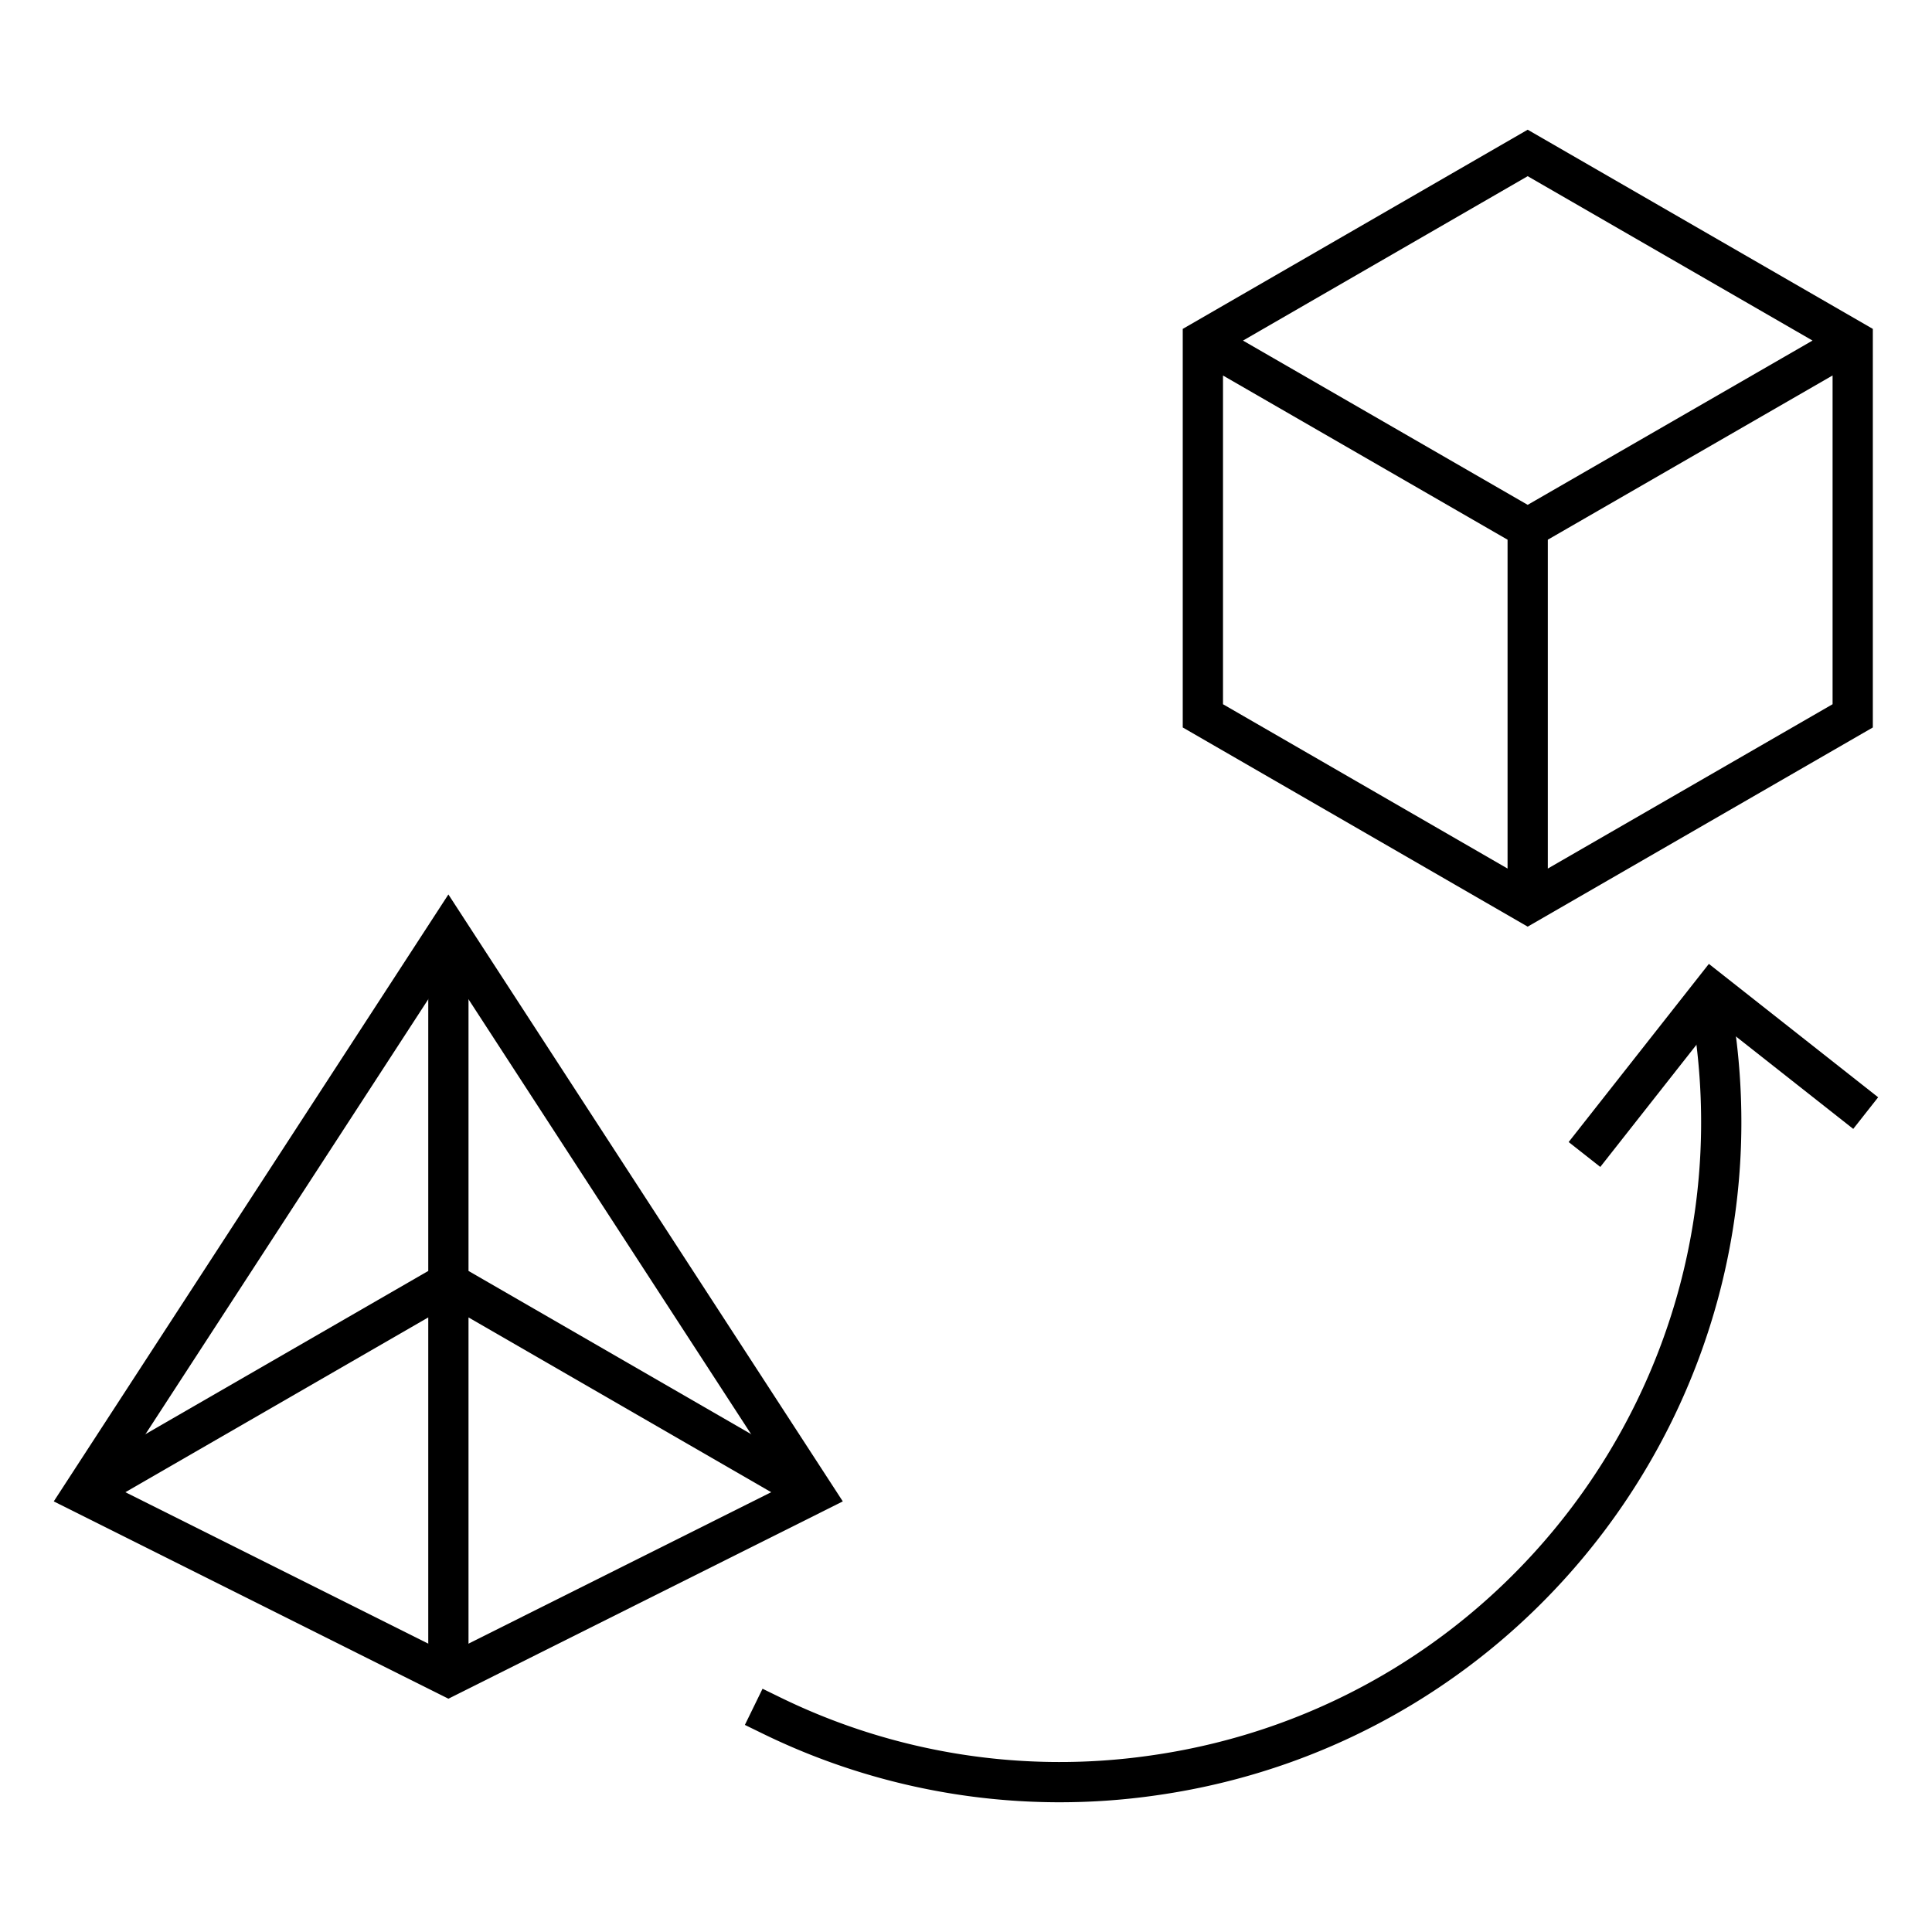
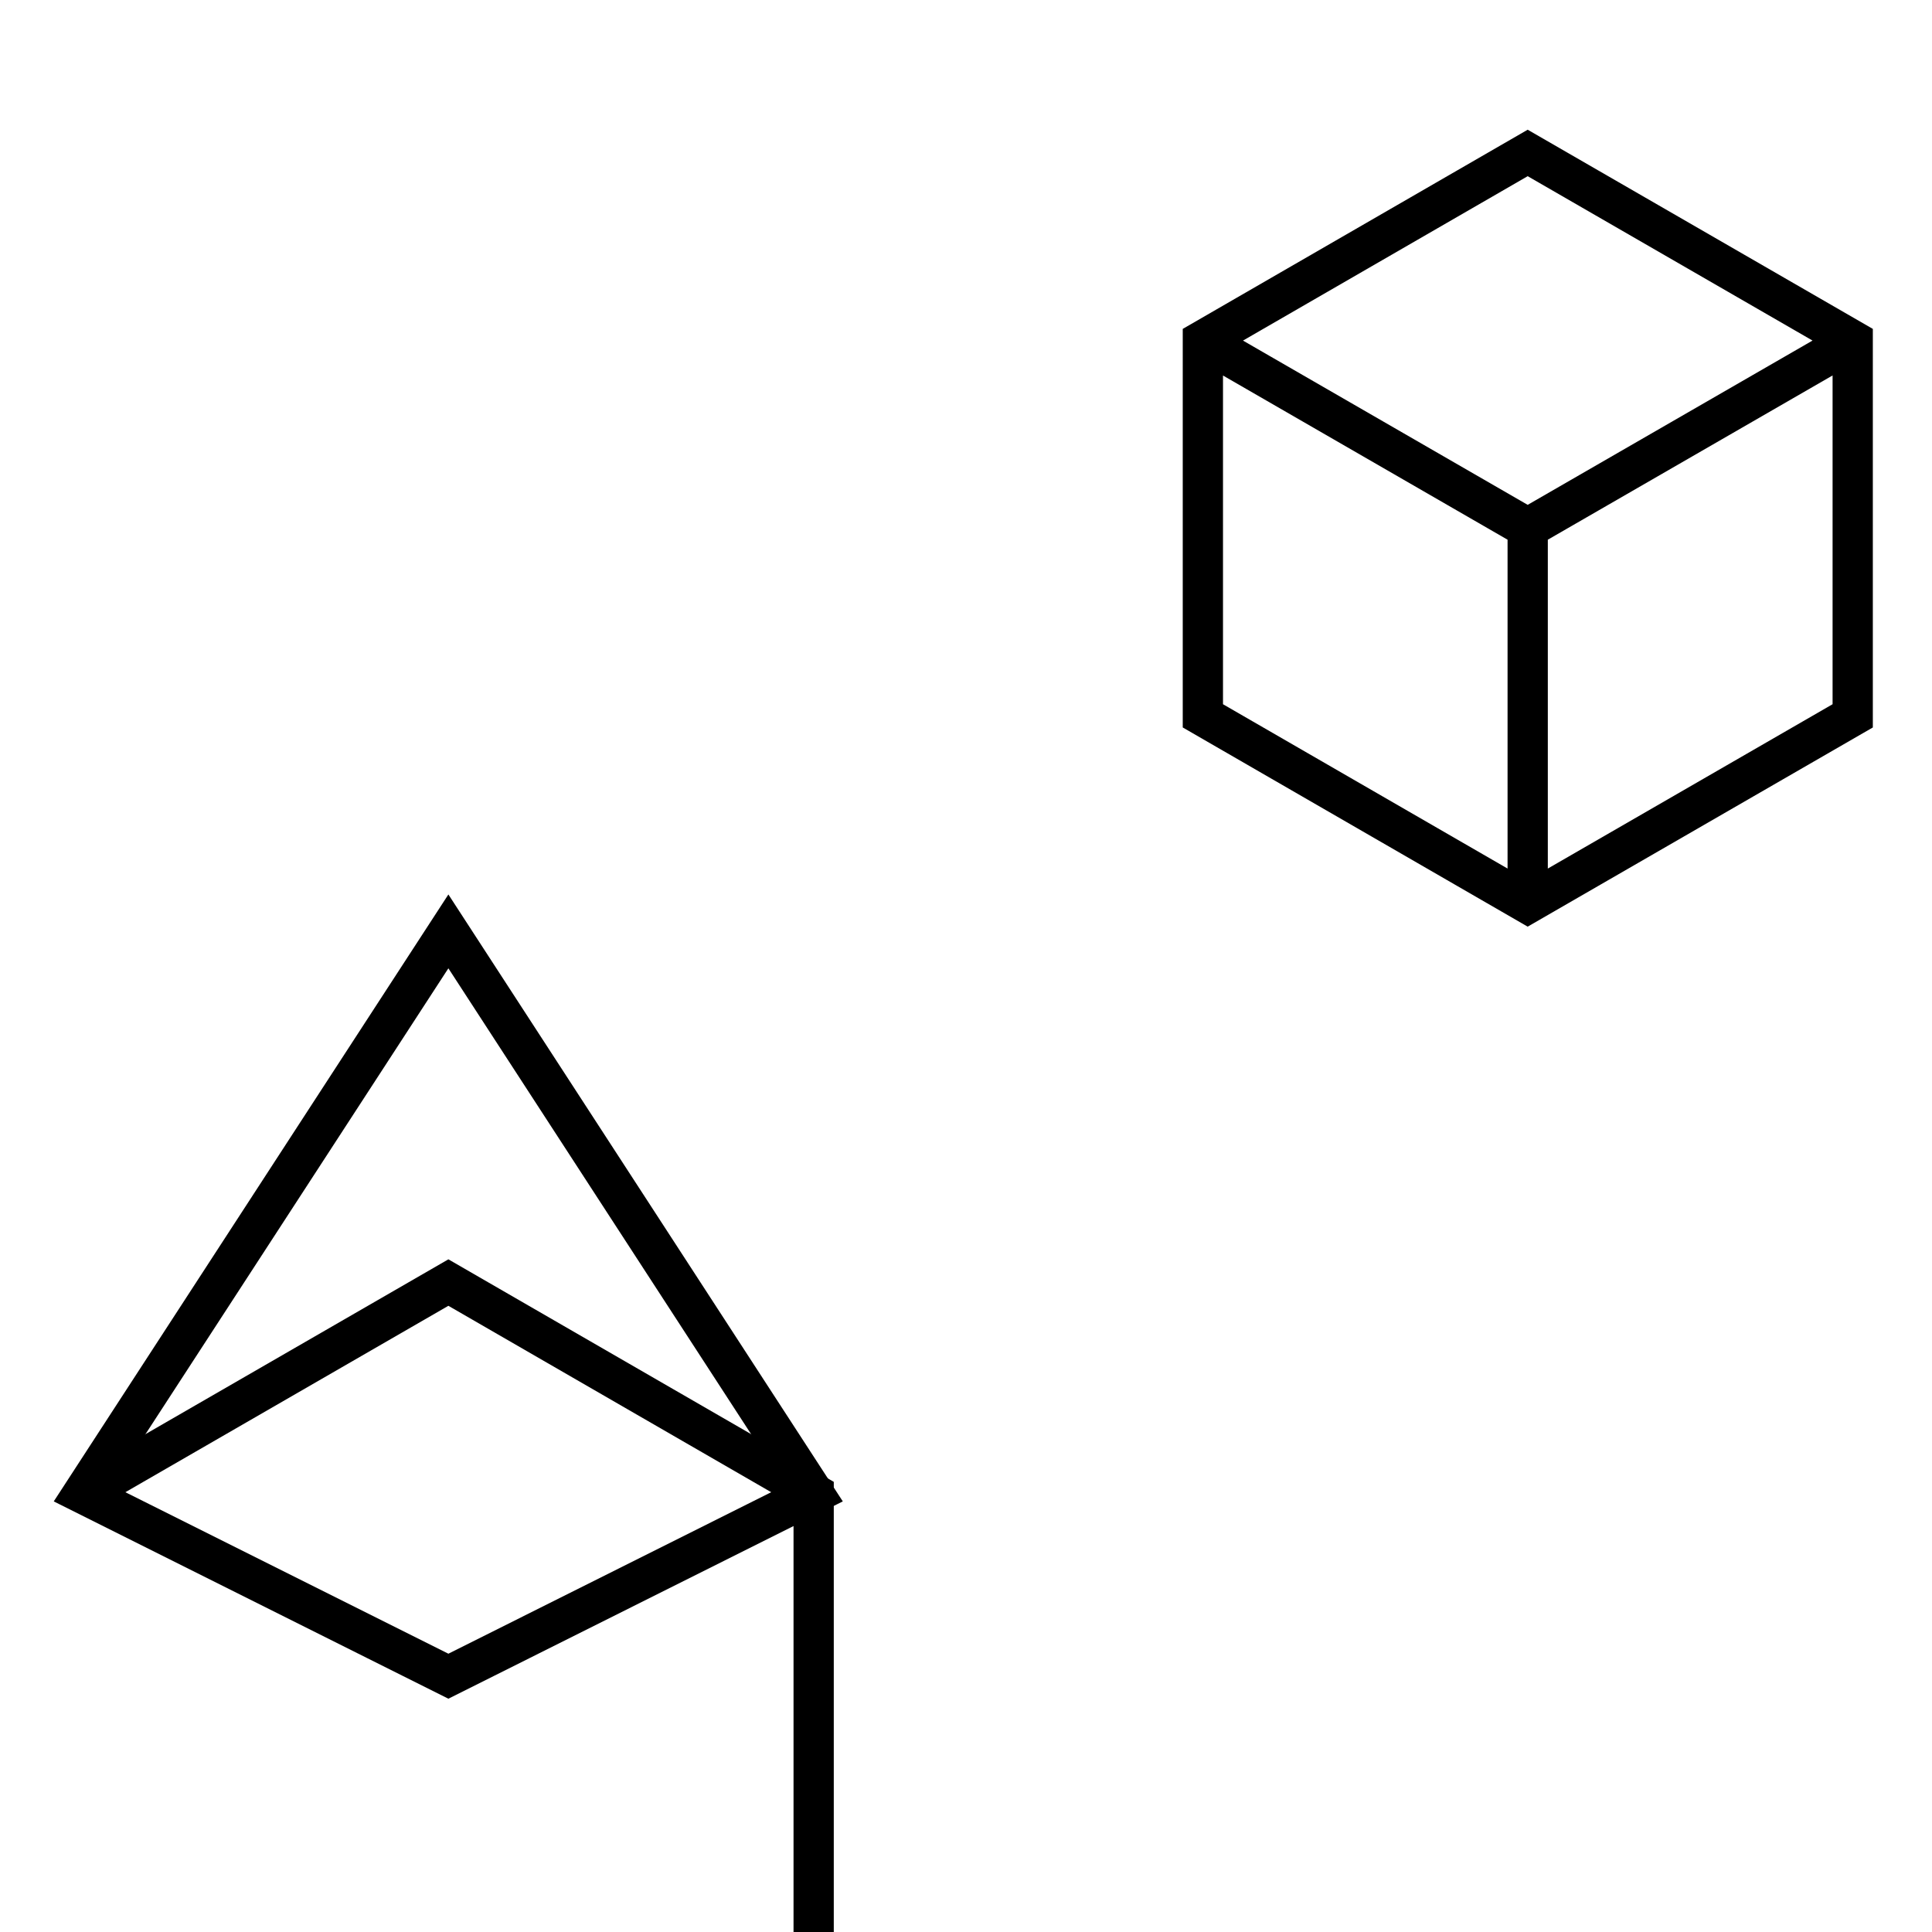
<svg xmlns="http://www.w3.org/2000/svg" viewBox="0 0 96 96">
  <g fill="none" stroke="#000" stroke-miterlimit="10" stroke-width="2">
    <path d="M22.28 46.28l18.15 27.93-18.15 9.08-18.16-9.08z" />
-     <path d="M4.12 74.21l18.16-10.48 18.15 10.48M22.28 46.28v37.01" />
+     <path d="M4.12 74.21l18.16-10.48 18.15 10.48v37.01" />
  </g>
  <g fill="none" stroke="#000" stroke-miterlimit="10" stroke-width="2">
    <path d="M92.06 35.57l-16.15 9.32-16.14-9.32V16.92L75.91 7.6l16.15 9.32zM75.91 43.95V26.12M60.45 17.32l15.46 8.92M91.41 17.3l-15.5 8.94" />
  </g>
-   <path fill="none" stroke="#000" stroke-linecap="square" stroke-miterlimit="10" stroke-width="2" d="M91.92 54.69l-6.84-5.39-5.73 7.28" />
-   <path fill="none" stroke="#000" stroke-linecap="square" stroke-miterlimit="10" stroke-width="2" d="M38.35 85.25a32.62 32.62 0 0 0 18.96 2.97c17.95-2.54 30.43-19.16 27.89-37.1" />
</svg>